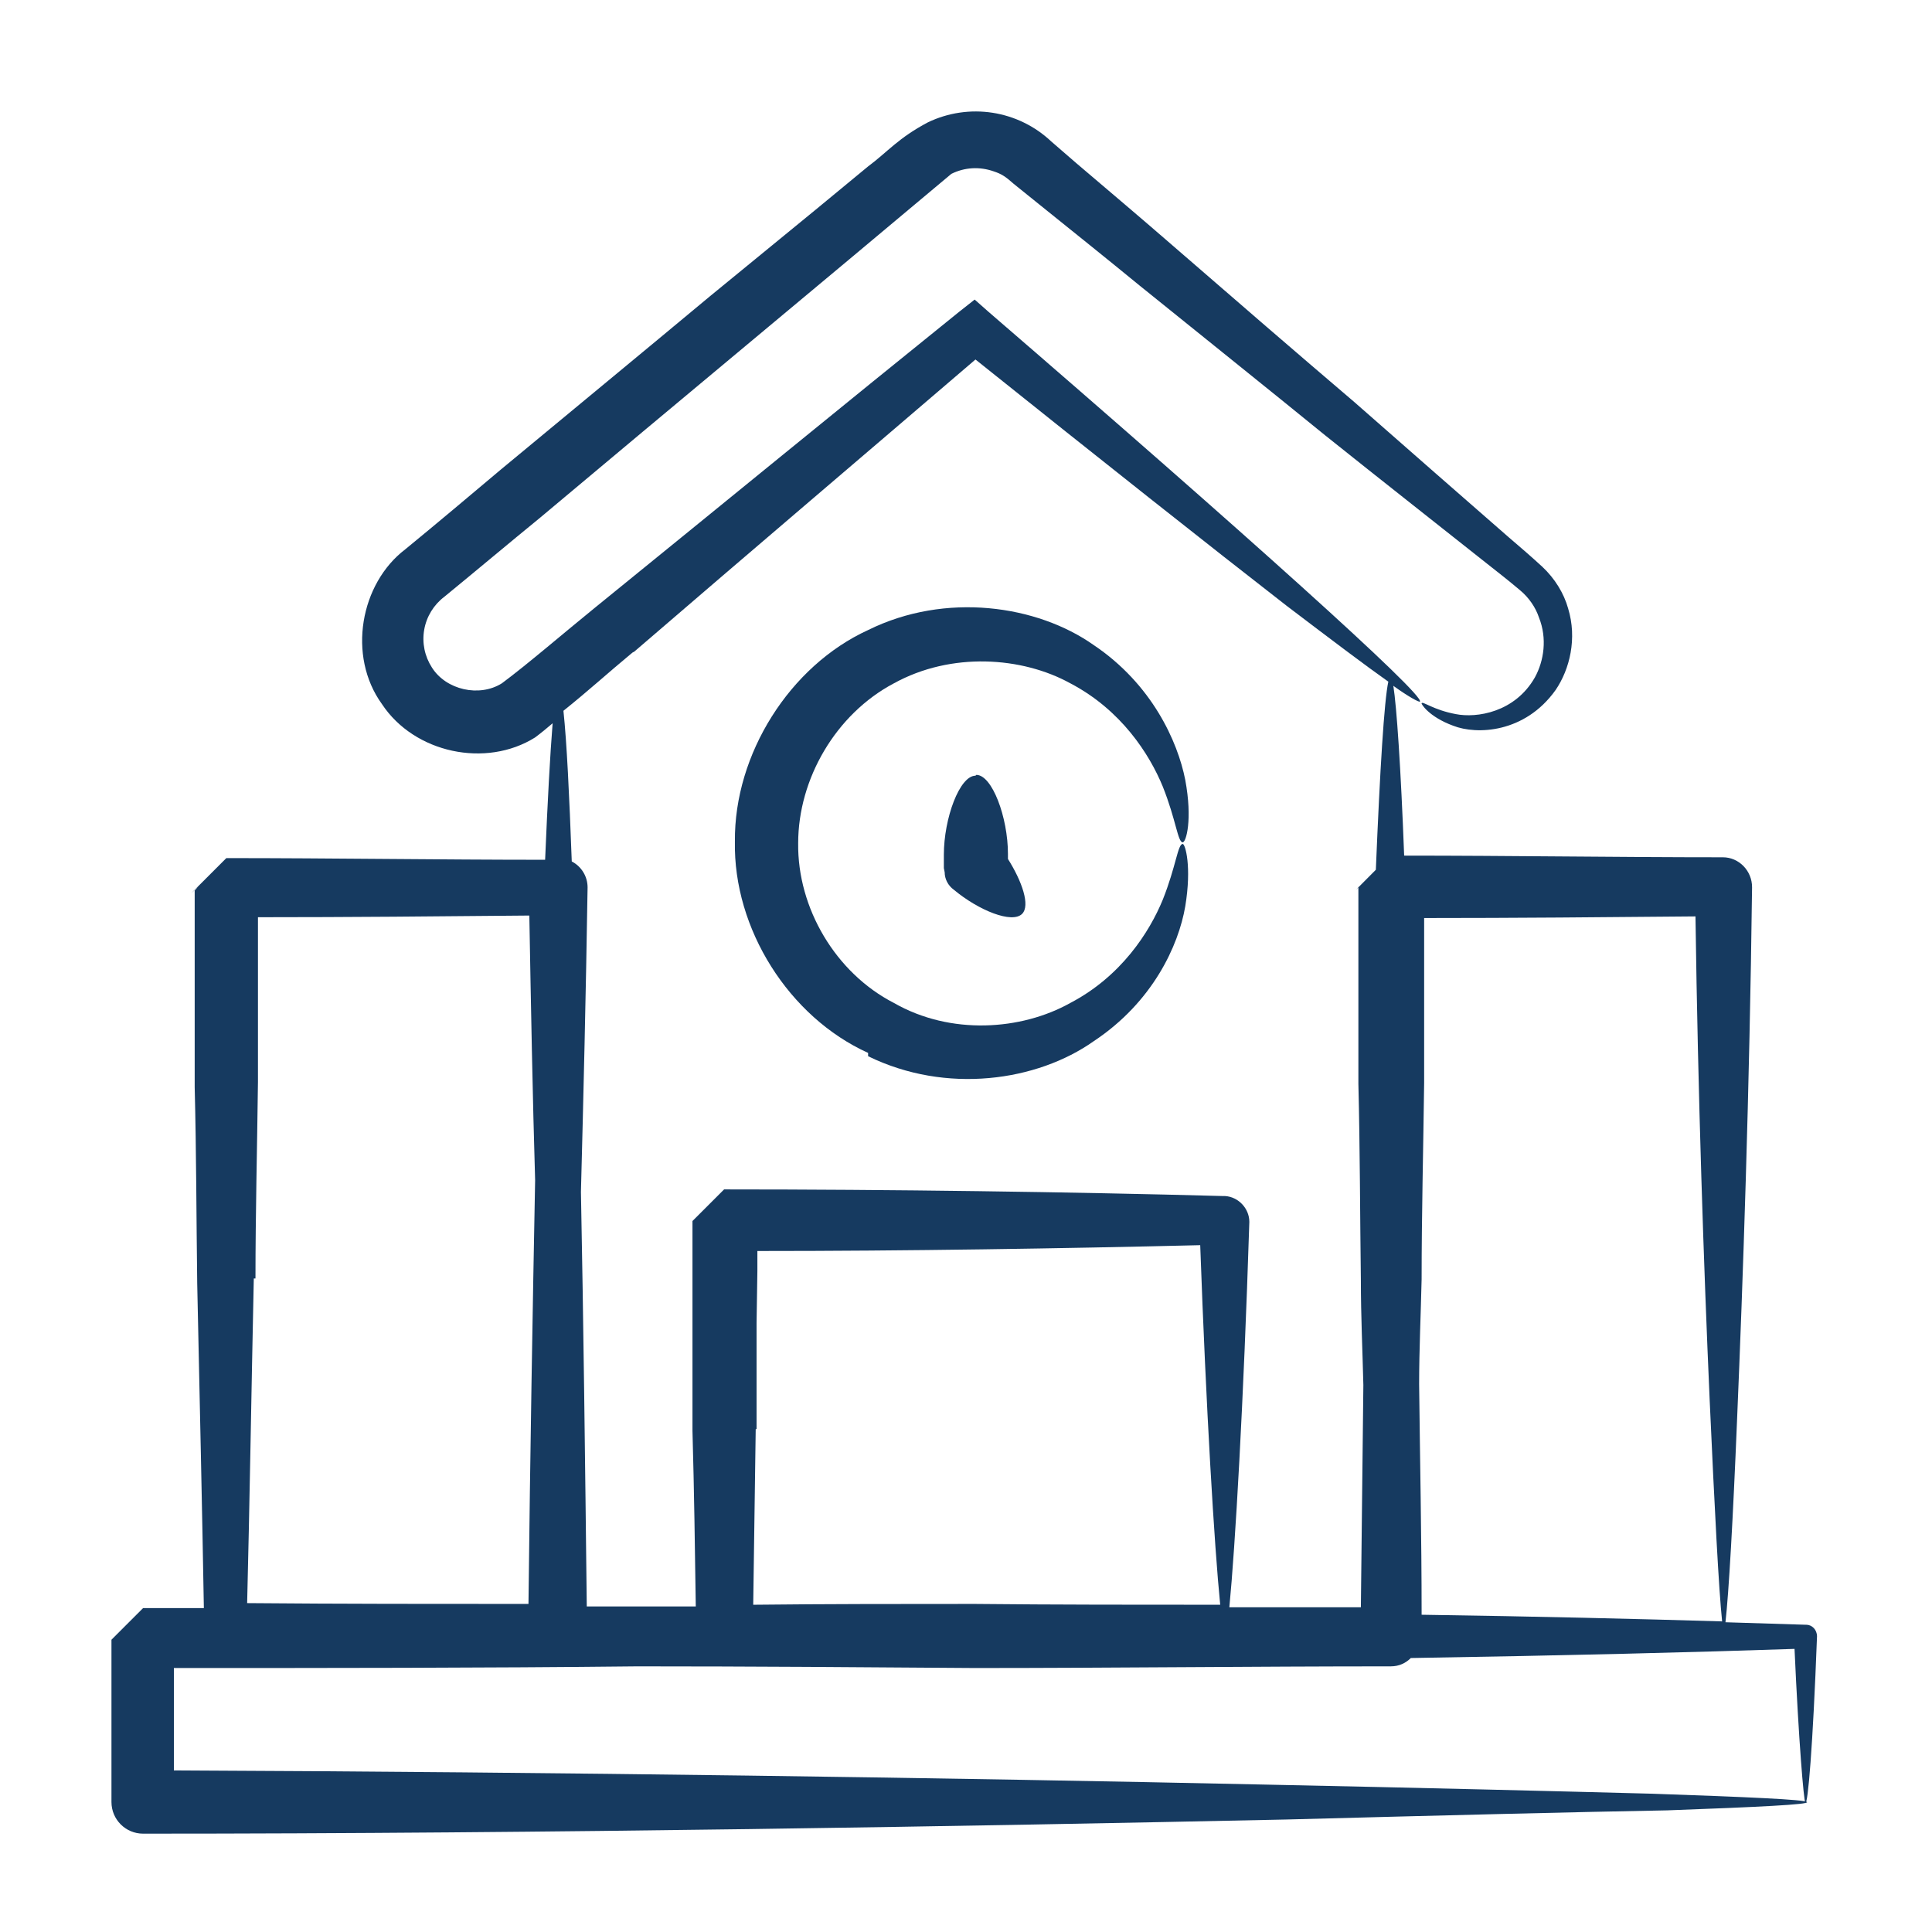
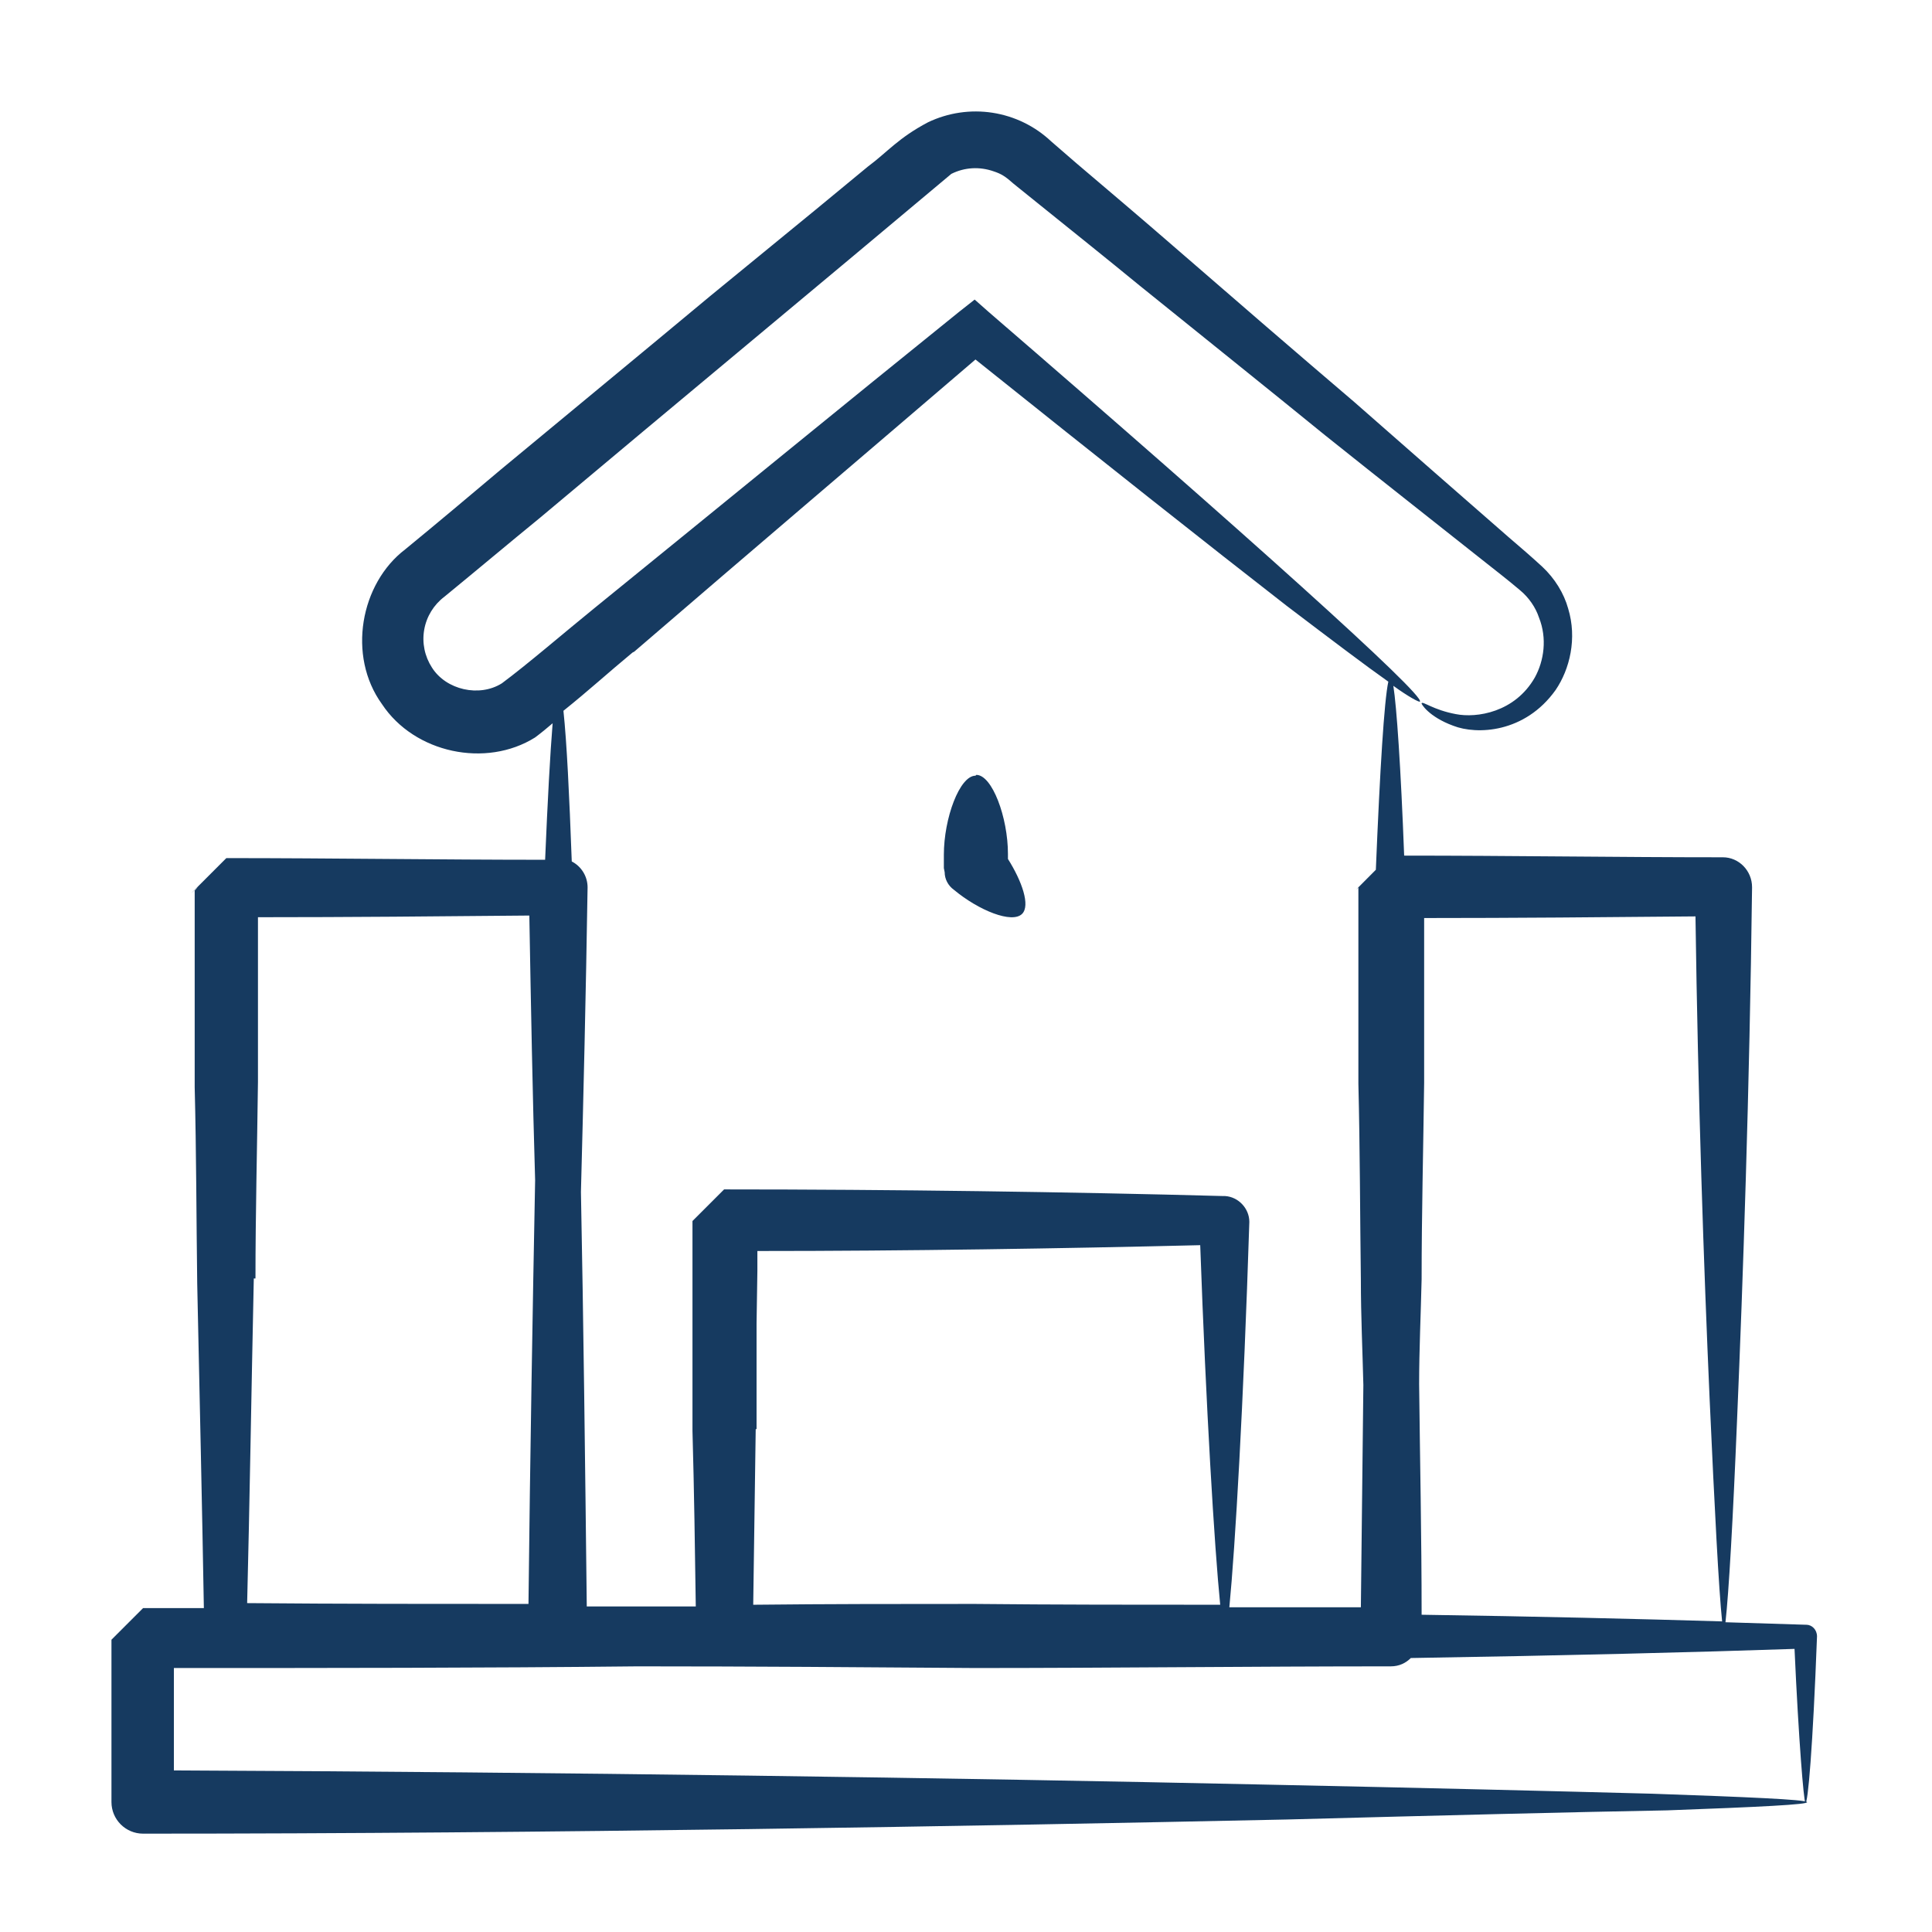
<svg xmlns="http://www.w3.org/2000/svg" width="52" height="52" viewBox="0 0 52 52" fill="none">
  <path d="M3 45.141V48.502C3 48.972 3.381 49.353 3.851 49.353C14.807 49.353 26.165 49.152 34.634 48.972C38.846 48.86 42.386 48.771 44.872 48.726C47.337 48.636 48.703 48.569 48.636 48.502C48.569 48.435 47.045 48.367 44.469 48.278C41.938 48.211 38.331 48.121 34.029 48.032C25.74 47.852 15.053 47.695 4.68 47.651V44.895C8.78 44.895 12.992 44.895 17.159 44.85C20.184 44.85 23.253 44.873 26.233 44.895C29.907 44.895 33.715 44.85 37.434 44.85C37.658 44.85 37.838 44.761 37.972 44.626C42.139 44.559 45.701 44.469 48.3 44.38C48.412 46.867 48.547 48.457 48.591 48.524C48.659 48.592 48.793 47.023 48.905 44.044C48.905 43.864 48.771 43.73 48.614 43.73H48.591L46.441 43.663C46.53 42.879 46.642 40.929 46.754 38.196C46.911 34.5 47.09 29.347 47.157 23.88C47.157 23.432 46.799 23.074 46.373 23.074C43.528 23.074 40.616 23.029 37.793 23.029C37.703 20.654 37.591 19.019 37.502 18.459C37.905 18.75 38.196 18.907 38.218 18.884C38.286 18.795 37.098 17.652 35.037 15.793C32.976 13.933 30.041 11.357 26.613 8.399L26.233 8.063L25.807 8.399C22.805 10.819 19.467 13.552 16.017 16.353C15.188 17.025 14.202 17.876 13.507 18.392C12.902 18.772 12.006 18.571 11.625 17.966C11.43 17.665 11.355 17.301 11.418 16.947C11.48 16.594 11.675 16.277 11.961 16.061C12.835 15.345 13.687 14.628 14.538 13.933C18.167 10.886 21.976 7.727 25.605 4.68C25.964 4.501 26.367 4.479 26.748 4.613C26.95 4.68 27.061 4.748 27.285 4.949L27.98 5.509C28.899 6.249 29.795 6.966 30.669 7.683C32.416 9.094 34.096 10.438 35.664 11.715C37.233 12.97 38.689 14.112 39.988 15.143C40.302 15.389 40.616 15.636 40.907 15.882C41.153 16.084 41.333 16.353 41.422 16.622C41.646 17.182 41.557 17.787 41.31 18.235C40.773 19.176 39.742 19.332 39.182 19.22C38.577 19.108 38.286 18.862 38.263 18.929C38.241 18.929 38.443 19.288 39.115 19.534C39.742 19.78 41.041 19.736 41.87 18.571C42.251 18.011 42.453 17.182 42.206 16.375C42.094 15.972 41.848 15.569 41.512 15.255C41.221 14.986 40.907 14.717 40.593 14.448C39.339 13.351 37.95 12.141 36.449 10.819C34.925 9.52 33.29 8.108 31.587 6.63C30.736 5.89 29.862 5.151 28.966 4.389L28.294 3.807C27.858 3.396 27.308 3.127 26.716 3.035C26.124 2.943 25.518 3.033 24.978 3.291C24.171 3.717 23.88 4.098 23.365 4.479L21.953 5.644L19.108 7.974C17.226 9.542 15.322 11.11 13.485 12.634C12.634 13.351 11.782 14.068 10.909 14.784C9.699 15.703 9.34 17.652 10.281 18.952C11.155 20.273 13.082 20.677 14.403 19.848C14.583 19.713 14.717 19.601 14.874 19.467C14.807 20.296 14.739 21.55 14.672 23.141C11.827 23.141 8.915 23.096 6.092 23.096C4.367 24.821 5.621 23.567 5.24 23.97V29.257C5.285 31.027 5.285 32.797 5.308 34.544C5.375 37.681 5.442 40.638 5.487 43.282H3.851L3 44.133V45.253V45.141ZM20.363 38.465V35.62L20.385 34.209V33.671C24.395 33.671 28.585 33.604 32.304 33.514C32.461 37.905 32.685 41.624 32.842 43.192C30.624 43.192 28.406 43.192 26.233 43.17C24.261 43.17 22.267 43.17 20.273 43.192L20.34 38.465H20.363ZM38.263 43.461C38.263 41.333 38.218 39.272 38.196 37.255C38.196 36.337 38.241 35.396 38.263 34.432C38.263 32.707 38.308 30.938 38.331 29.145V24.709C40.75 24.709 43.215 24.687 45.634 24.665C45.701 29.504 45.858 34.119 46.015 37.659C46.149 40.616 46.261 42.789 46.351 43.64C44.088 43.573 41.355 43.506 38.263 43.461ZM17.07 17.54C20.296 14.762 23.432 12.096 26.255 9.676C29.616 12.365 32.528 14.672 34.634 16.308C35.844 17.227 36.762 17.921 37.367 18.347C37.255 18.862 37.143 20.699 37.031 23.41C35.956 24.485 36.919 23.544 36.561 23.88V29.168C36.605 30.938 36.605 32.707 36.628 34.455C36.628 35.418 36.673 36.359 36.695 37.278L36.628 43.26H33.088C33.245 41.647 33.469 37.815 33.626 32.887C33.626 32.528 33.334 32.215 32.976 32.192H32.931C28.787 32.08 23.992 32.013 19.489 32.013L18.638 32.864V38.51C18.683 40.123 18.705 41.691 18.727 43.237H15.793C15.748 39.294 15.703 35.486 15.636 32.08C15.703 29.549 15.77 26.748 15.815 23.88C15.814 23.737 15.774 23.596 15.699 23.474C15.624 23.351 15.517 23.252 15.389 23.186C15.322 21.371 15.255 19.982 15.165 19.131C15.837 18.593 16.375 18.1 17.025 17.563L17.07 17.54ZM6.876 34.41C6.876 32.685 6.921 30.915 6.943 29.123V24.687C9.363 24.687 11.827 24.665 14.247 24.642C14.291 27.129 14.336 29.526 14.403 31.767C14.336 35.239 14.269 39.137 14.224 43.17C11.693 43.17 9.161 43.17 6.652 43.148C6.719 40.504 6.764 37.524 6.831 34.41H6.876Z" fill="#163A60" />
-   <path d="M23.365 28.428C25.471 29.459 27.913 29.1 29.436 28.025C31.027 26.972 31.721 25.449 31.901 24.396C32.08 23.32 31.901 22.715 31.833 22.715C31.699 22.715 31.654 23.32 31.296 24.216C30.937 25.09 30.176 26.278 28.809 26.994C27.487 27.734 25.583 27.868 24.059 26.994C22.491 26.188 21.46 24.441 21.483 22.693C21.483 20.968 22.491 19.221 24.059 18.392C25.605 17.54 27.509 17.675 28.809 18.392C30.176 19.108 30.937 20.296 31.296 21.17C31.654 22.066 31.699 22.671 31.833 22.671C31.923 22.671 32.102 22.066 31.901 20.99C31.699 19.96 31.005 18.414 29.436 17.361C27.913 16.286 25.448 15.927 23.365 16.958C21.259 17.921 19.758 20.296 19.78 22.648C19.735 25.001 21.236 27.375 23.365 28.339V28.428Z" fill="#163A60" />
  <path d="M26.255 20.878C25.829 20.878 25.404 22.021 25.404 23.007V23.365L25.426 23.477C25.426 23.656 25.516 23.836 25.673 23.948C26.345 24.508 27.241 24.866 27.51 24.597C27.734 24.373 27.51 23.724 27.129 23.119V22.984C27.129 21.998 26.703 20.856 26.278 20.856L26.255 20.878Z" fill="#163A60" />
</svg>